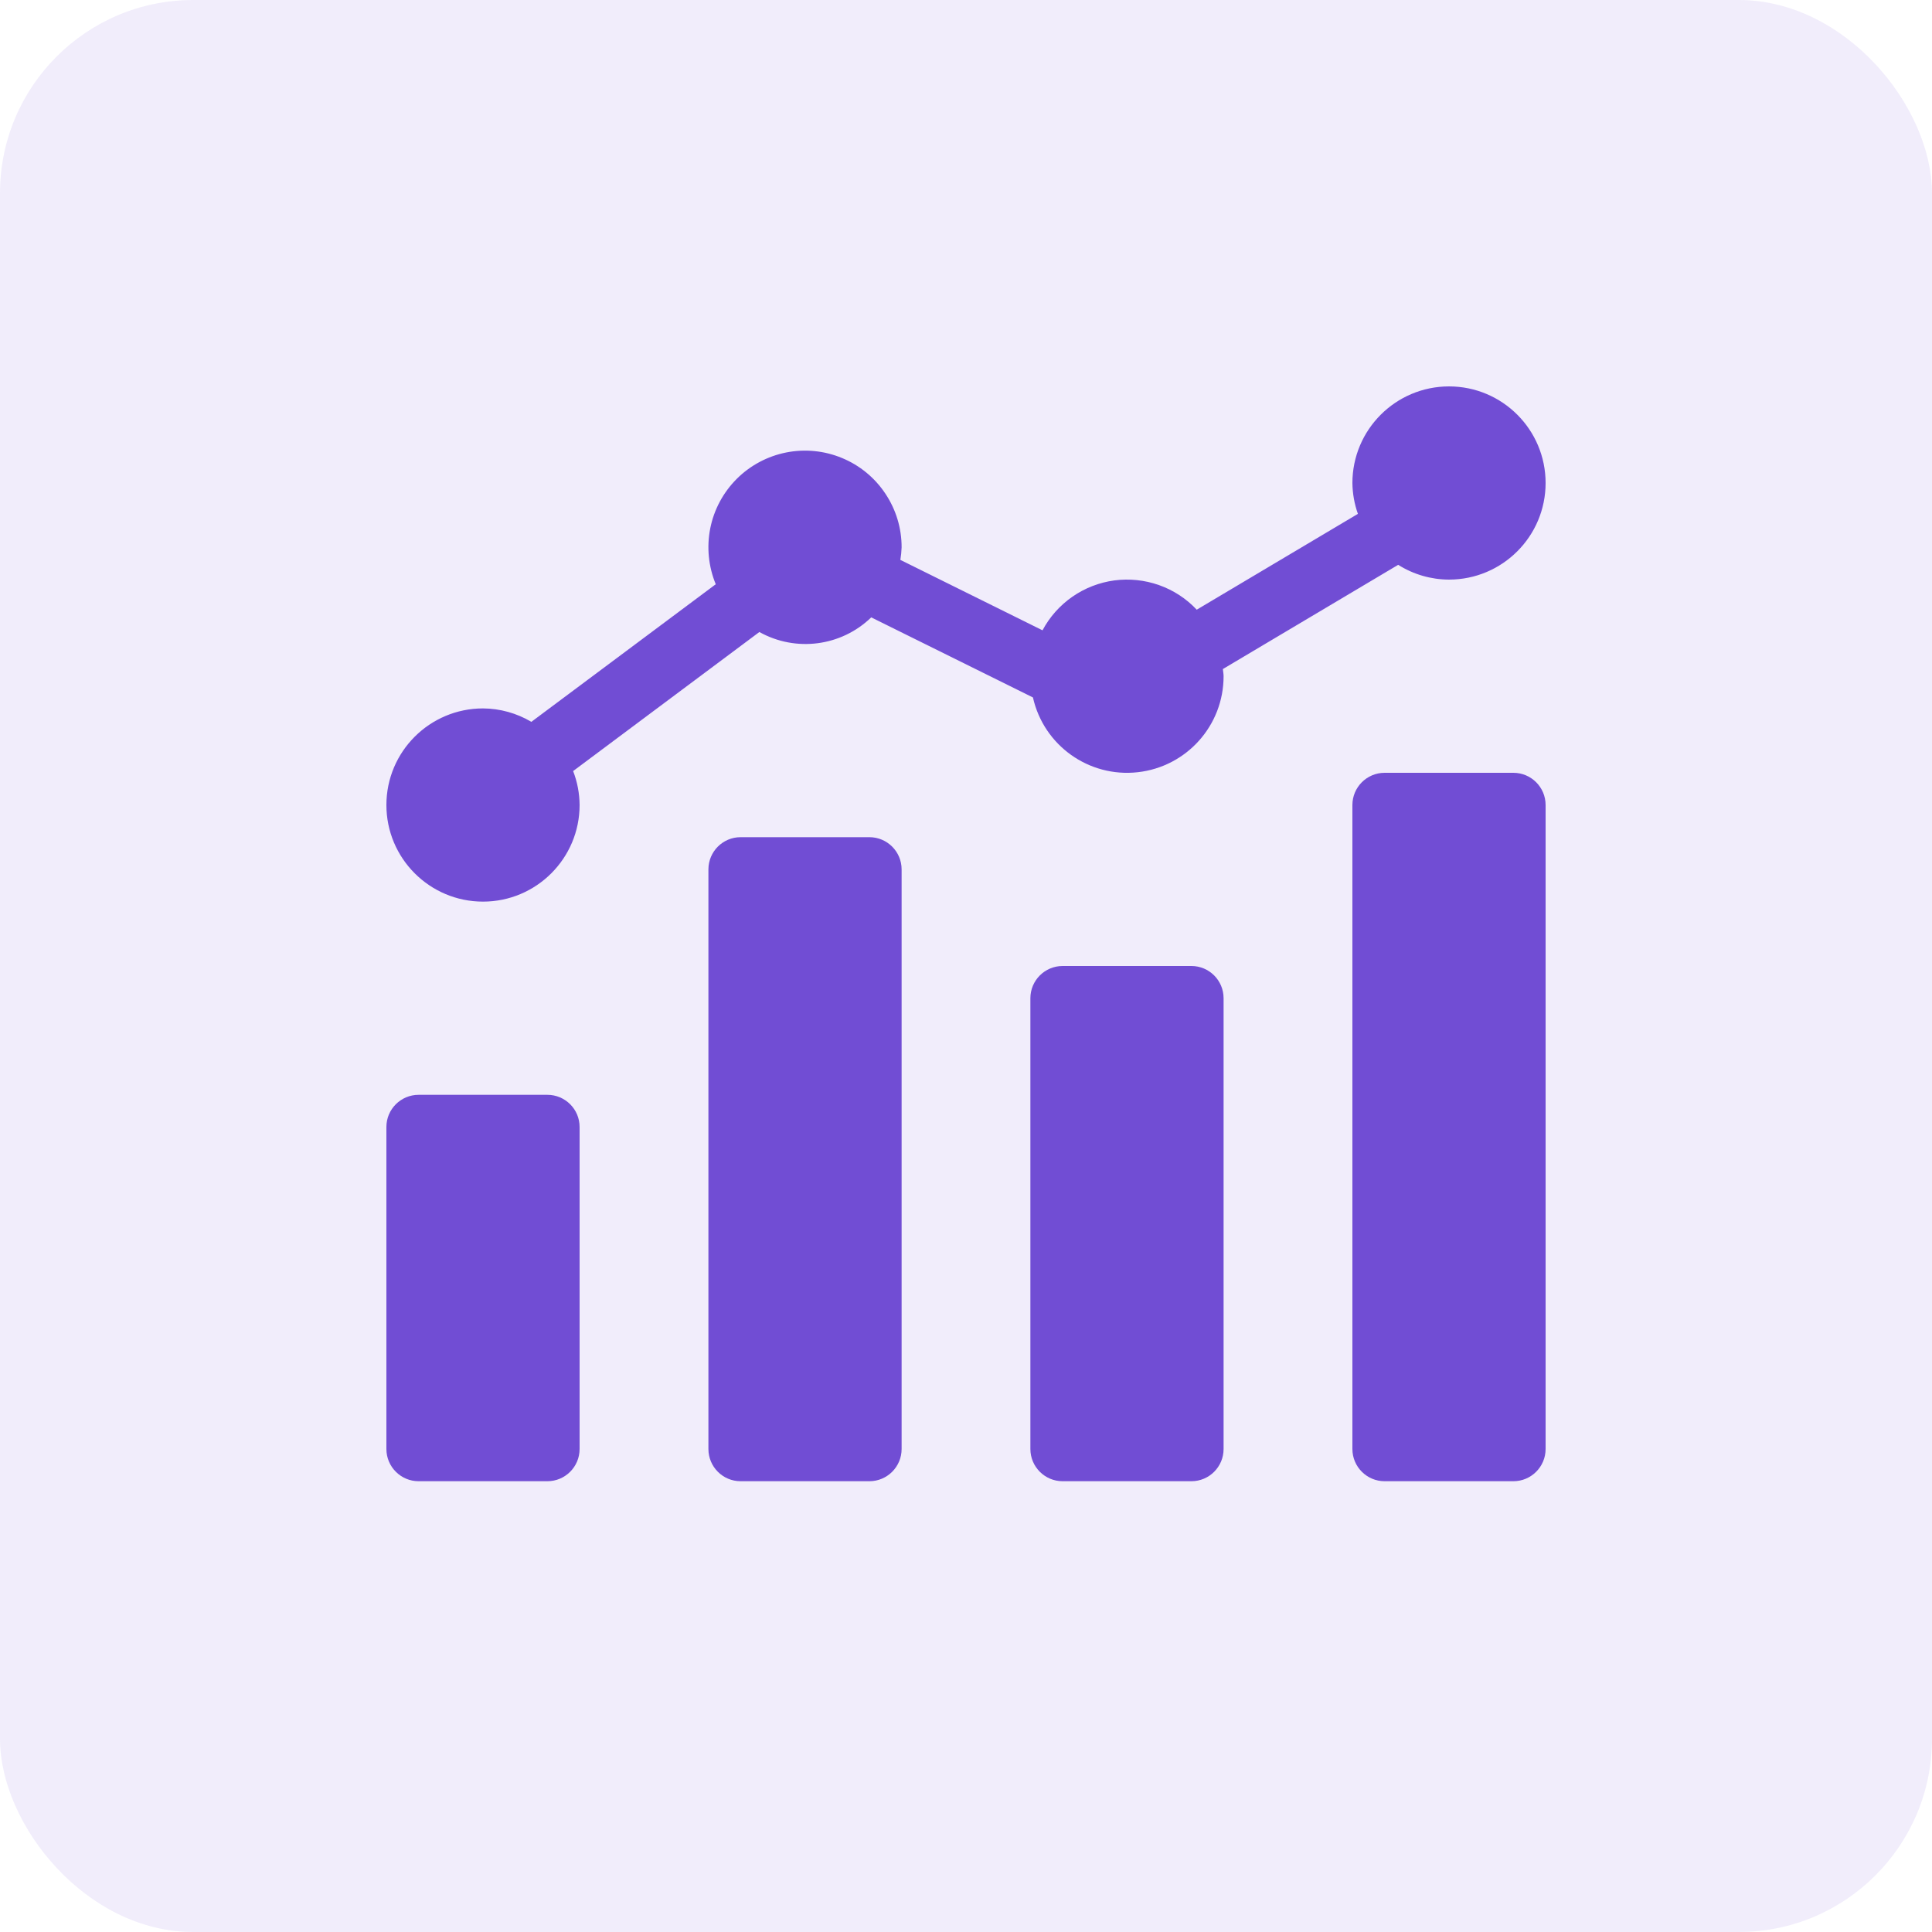
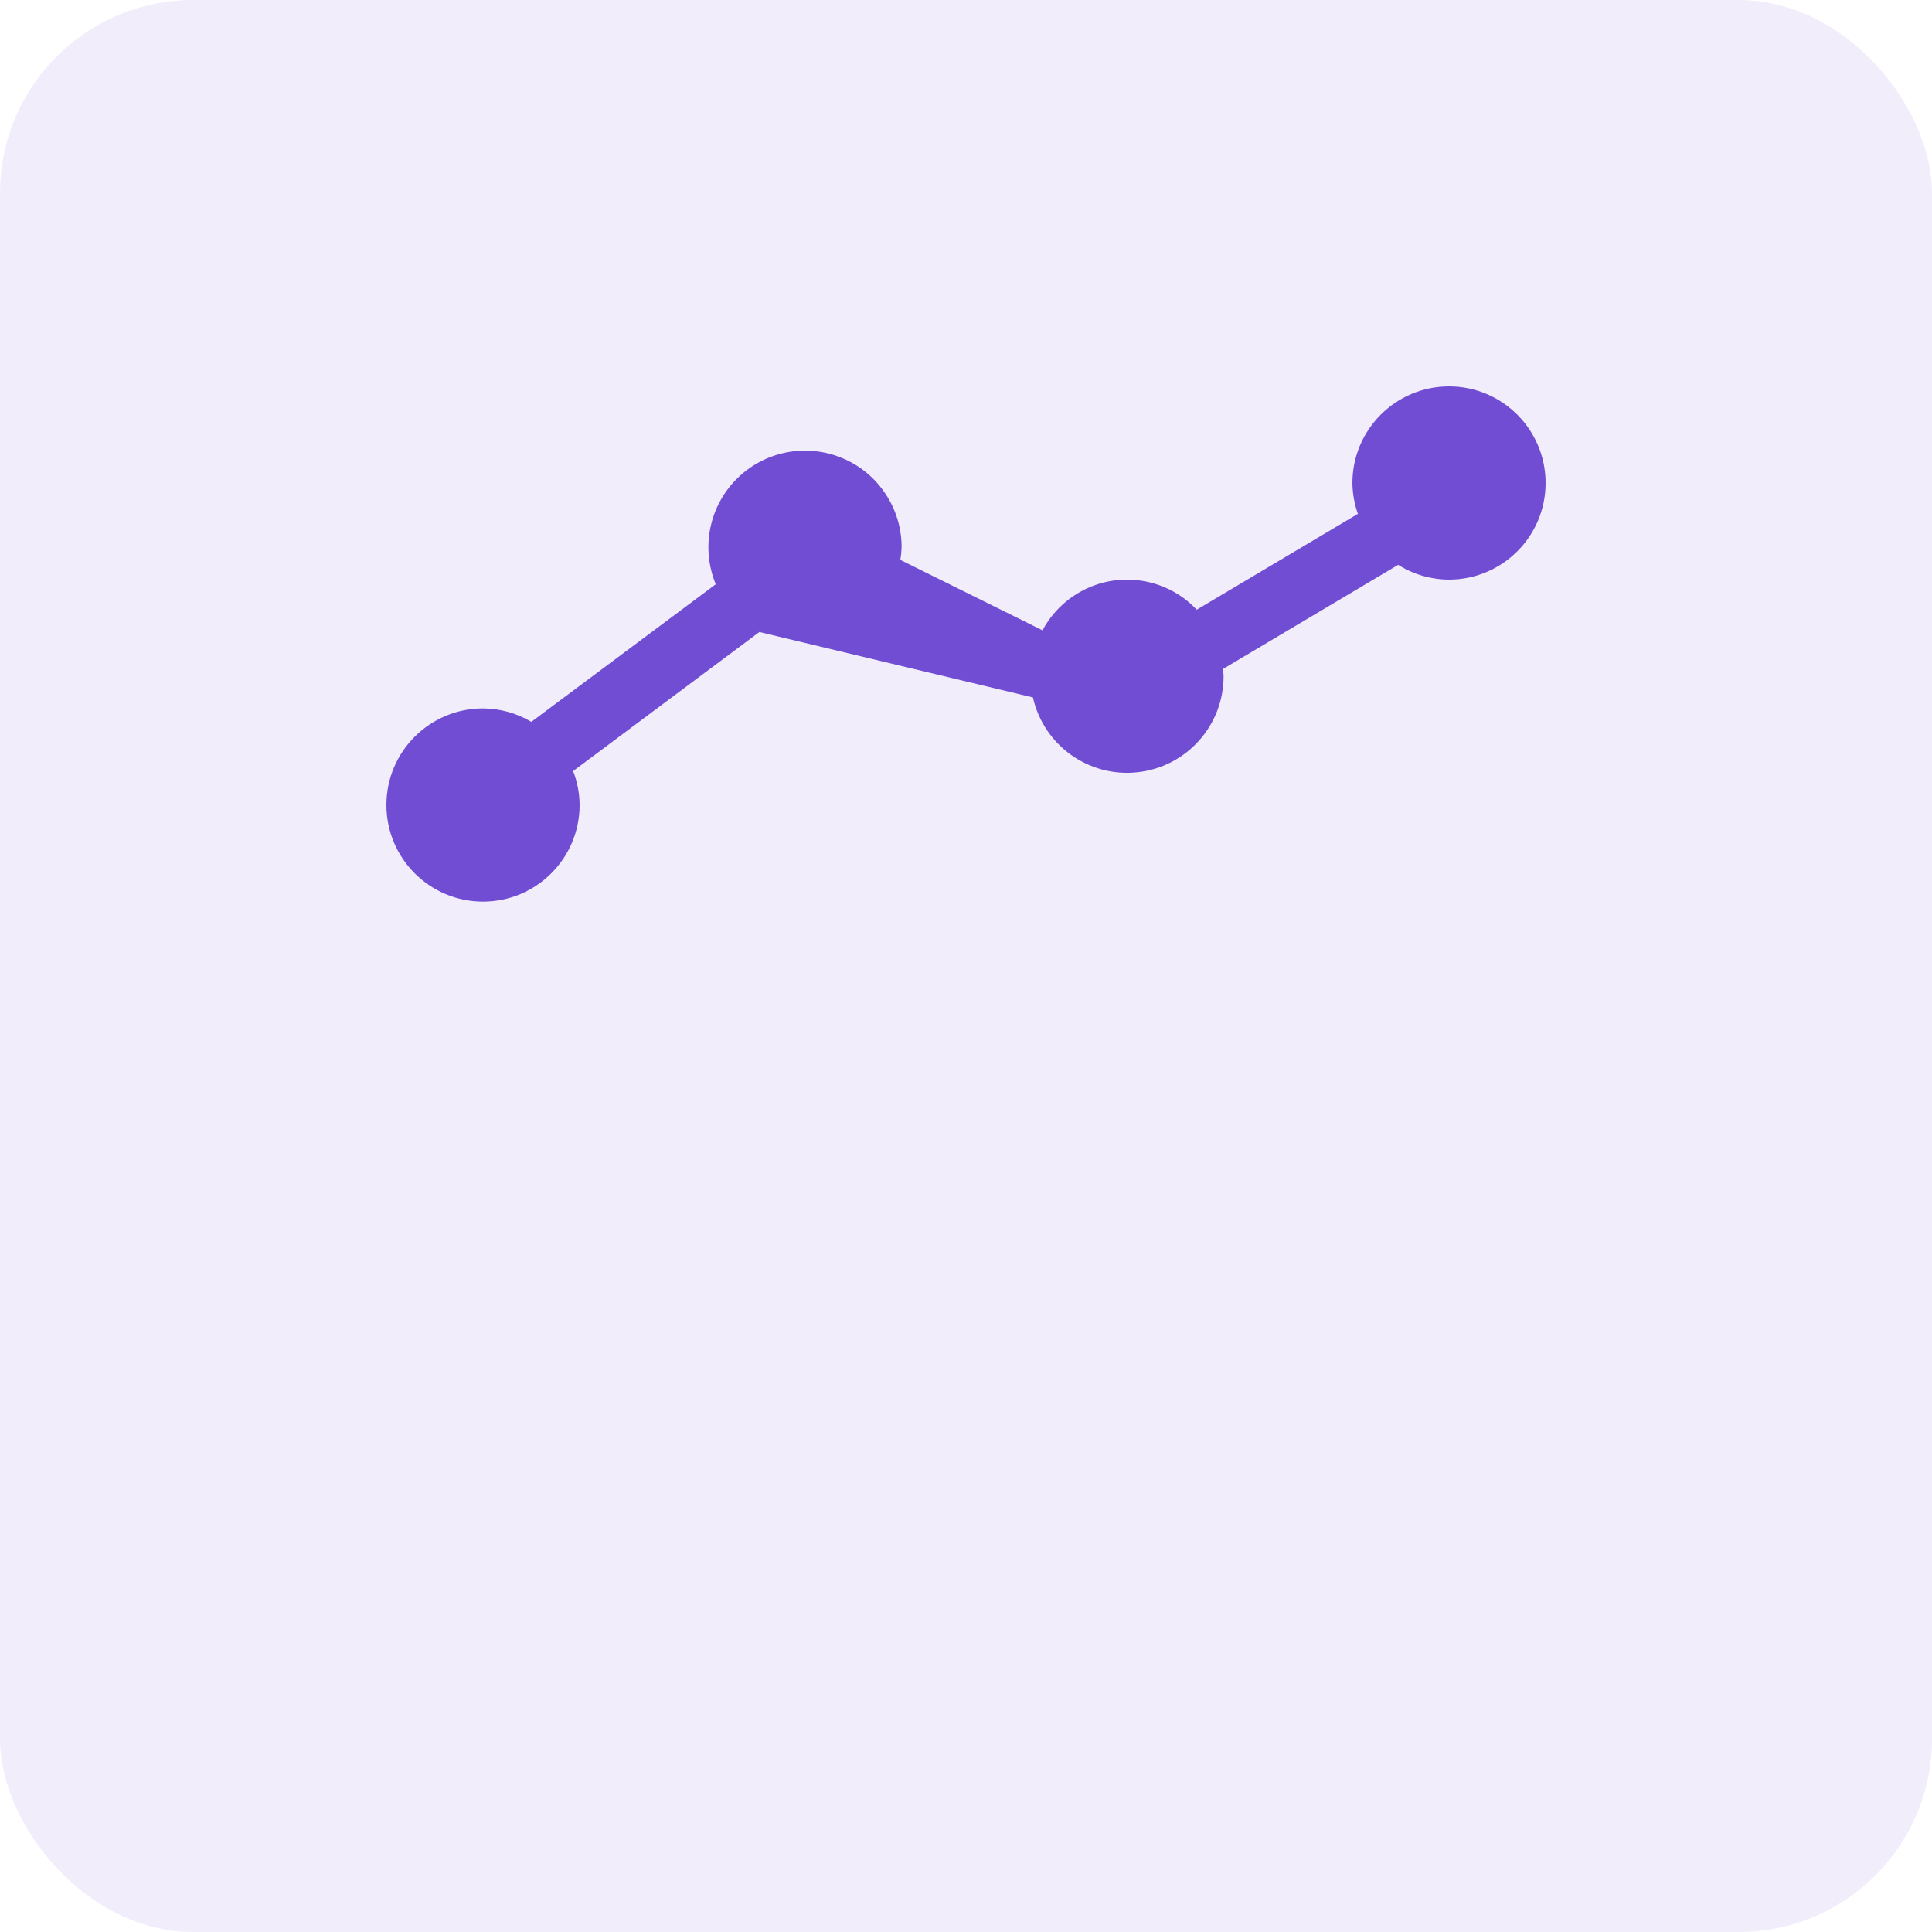
<svg xmlns="http://www.w3.org/2000/svg" width="40" height="40" viewBox="0 0 40 40" fill="none">
  <rect opacity="0.1" width="40" height="40" rx="4" fill="#714DD4" />
  <g clip-path="url(#clip0_89_1183)">
-     <path d="M8.667 22.667H11.333C11.701 22.667 12 22.965 12 23.333V30C12 30.368 11.701 30.667 11.333 30.667H8.667C8.299 30.667 8 30.368 8 30V23.333C8 22.965 8.299 22.667 8.667 22.667ZM15.333 17.333H18C18.368 17.333 18.667 17.632 18.667 18V30C18.667 30.368 18.368 30.667 18 30.667H15.333C14.965 30.667 14.667 30.368 14.667 30V18C14.667 17.632 14.965 17.333 15.333 17.333ZM22 20H24.667C25.035 20 25.333 20.299 25.333 20.667V30C25.333 30.368 25.035 30.667 24.667 30.667H22C21.632 30.667 21.333 30.368 21.333 30V20.667C21.333 20.299 21.632 20 22 20ZM28.667 16H31.333C31.701 16 32 16.299 32 16.667V30C32 30.368 31.701 30.667 31.333 30.667H28.667C28.299 30.667 28 30.368 28 30V16.667C28 16.299 28.299 16 28.667 16Z" fill="#714DD4" />
-     <path d="M30 8C28.896 8.001 28.001 8.896 28 10C28.003 10.218 28.041 10.434 28.114 10.639L24.777 12.623C24.561 12.393 24.294 12.219 23.997 12.114C23.7 12.009 23.383 11.976 23.071 12.017C22.759 12.059 22.461 12.175 22.203 12.354C21.944 12.534 21.732 12.772 21.584 13.05L18.641 11.592C18.655 11.506 18.664 11.42 18.667 11.333C18.668 10.937 18.551 10.55 18.331 10.221C18.112 9.891 17.8 9.634 17.434 9.483C17.069 9.331 16.666 9.291 16.278 9.368C15.89 9.445 15.533 9.635 15.253 9.915C14.973 10.195 14.782 10.551 14.705 10.939C14.628 11.328 14.668 11.73 14.819 12.096L11.001 14.945C10.698 14.765 10.352 14.669 10 14.667C8.896 14.667 8 15.562 8 16.667C8 17.771 8.896 18.667 10 18.667C11.104 18.667 12 17.771 12 16.667C11.998 16.426 11.953 16.188 11.866 15.964L15.722 13.085C16.477 13.506 17.418 13.383 18.038 12.782L21.386 14.44C21.609 15.434 22.544 16.101 23.556 15.988C24.569 15.875 25.334 15.019 25.333 14C25.333 13.949 25.322 13.901 25.318 13.852L28.948 11.694C29.263 11.893 29.628 11.999 30 12C31.105 12 32 11.104 32 10C32 8.896 31.105 8 30 8Z" fill="#714DD4" />
+     <path d="M30 8C28.896 8.001 28.001 8.896 28 10C28.003 10.218 28.041 10.434 28.114 10.639L24.777 12.623C24.561 12.393 24.294 12.219 23.997 12.114C23.7 12.009 23.383 11.976 23.071 12.017C22.759 12.059 22.461 12.175 22.203 12.354C21.944 12.534 21.732 12.772 21.584 13.05L18.641 11.592C18.655 11.506 18.664 11.42 18.667 11.333C18.668 10.937 18.551 10.55 18.331 10.221C18.112 9.891 17.8 9.634 17.434 9.483C17.069 9.331 16.666 9.291 16.278 9.368C15.89 9.445 15.533 9.635 15.253 9.915C14.973 10.195 14.782 10.551 14.705 10.939C14.628 11.328 14.668 11.73 14.819 12.096L11.001 14.945C10.698 14.765 10.352 14.669 10 14.667C8.896 14.667 8 15.562 8 16.667C8 17.771 8.896 18.667 10 18.667C11.104 18.667 12 17.771 12 16.667C11.998 16.426 11.953 16.188 11.866 15.964L15.722 13.085L21.386 14.44C21.609 15.434 22.544 16.101 23.556 15.988C24.569 15.875 25.334 15.019 25.333 14C25.333 13.949 25.322 13.901 25.318 13.852L28.948 11.694C29.263 11.893 29.628 11.999 30 12C31.105 12 32 11.104 32 10C32 8.896 31.105 8 30 8Z" fill="#714DD4" />
  </g>
  <defs>
    <clipPath id="clip0_89_1183">
      <rect width="24" height="24" fill="white" transform="translate(8 8)" />
    </clipPath>
  </defs>
</svg>